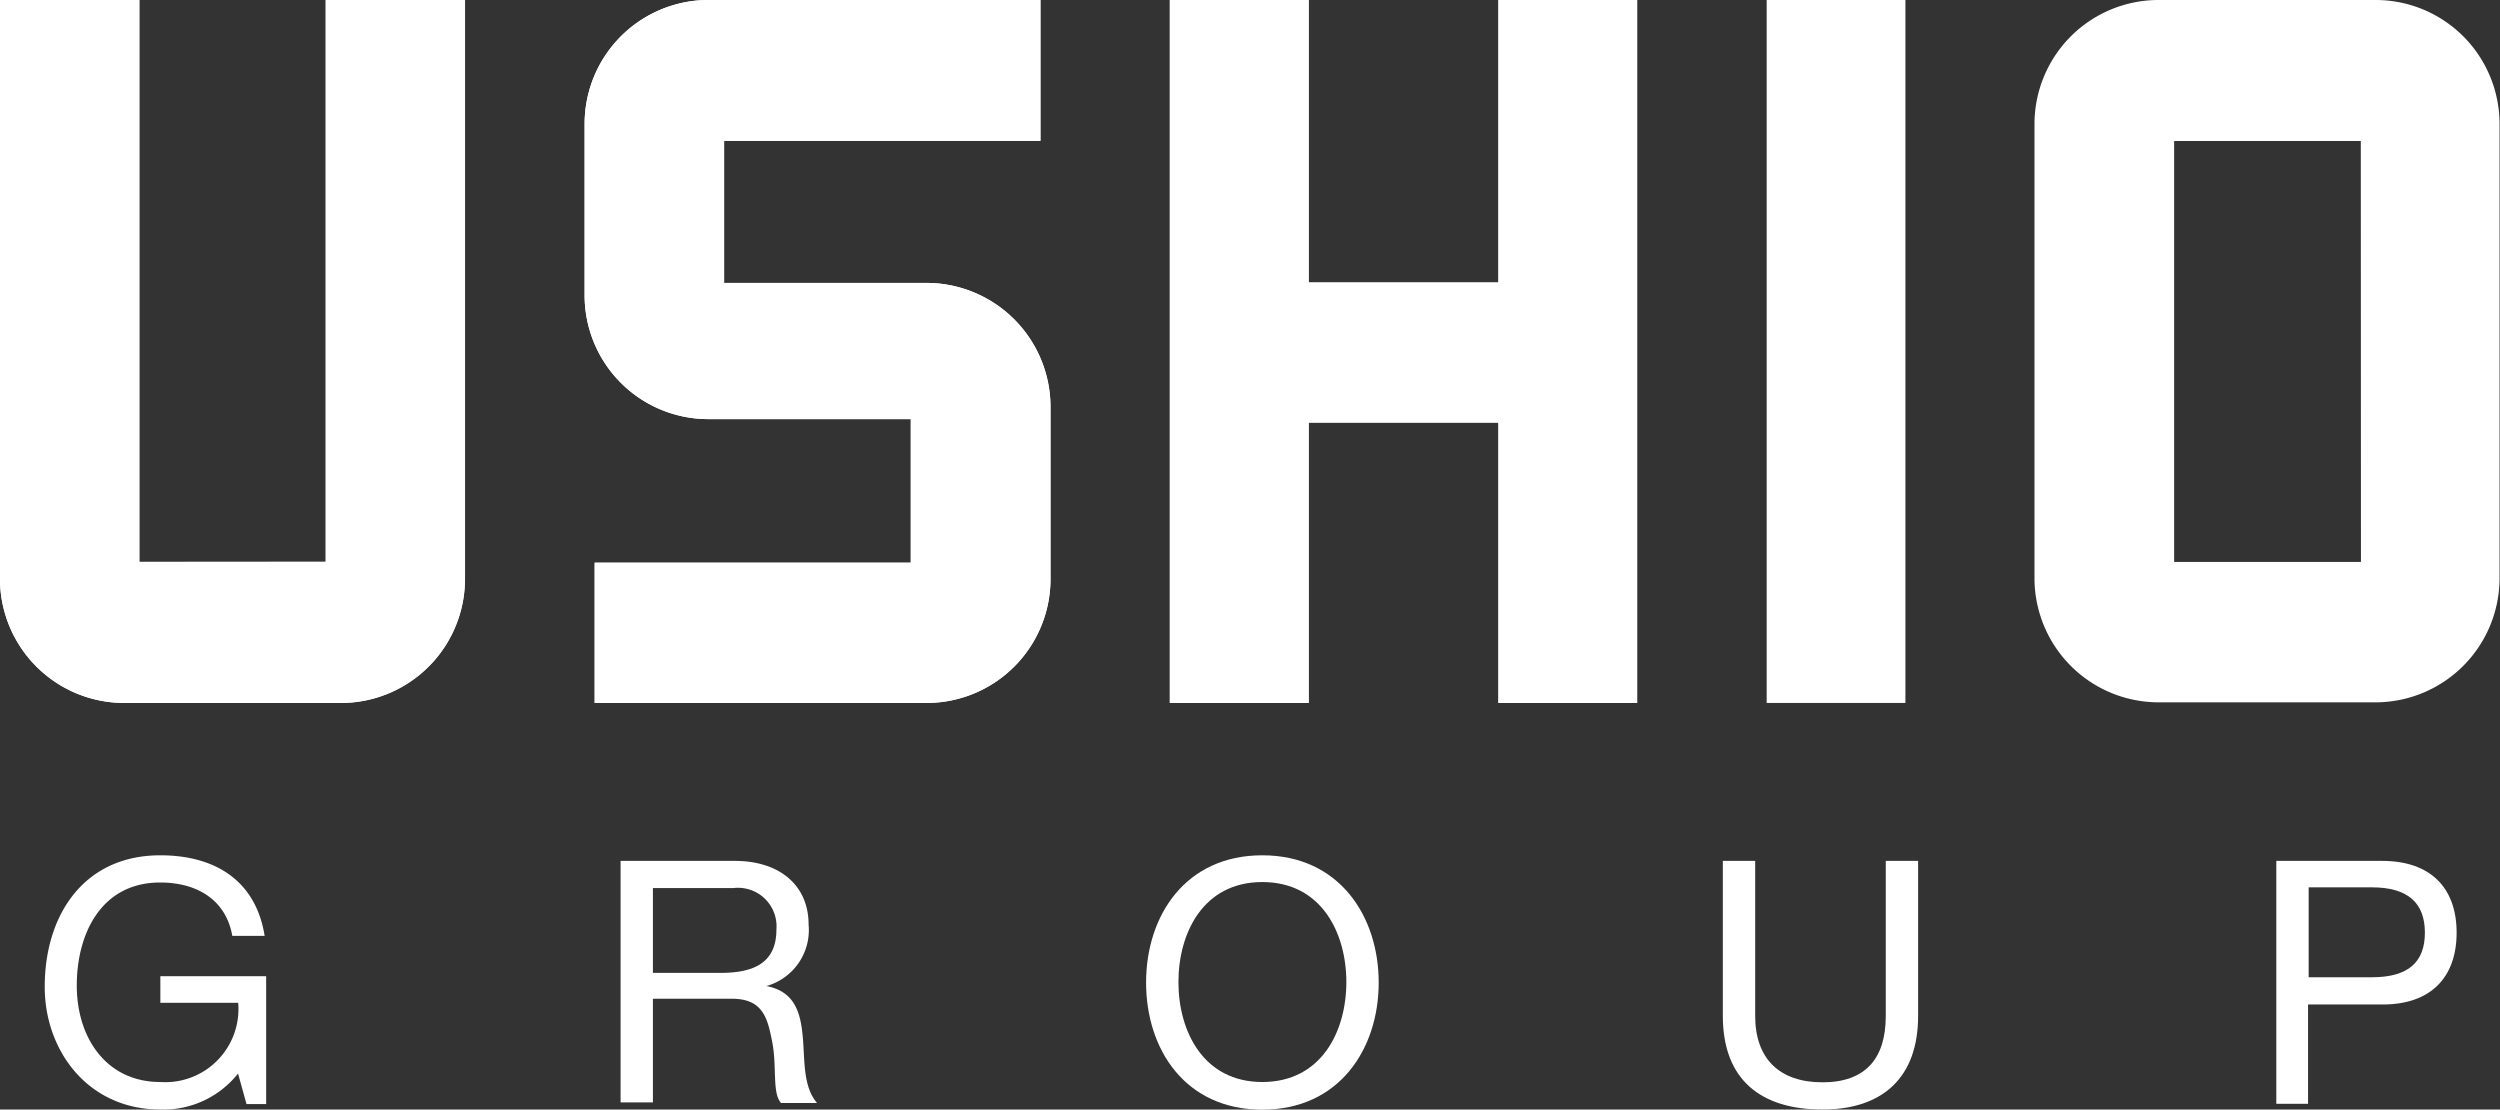
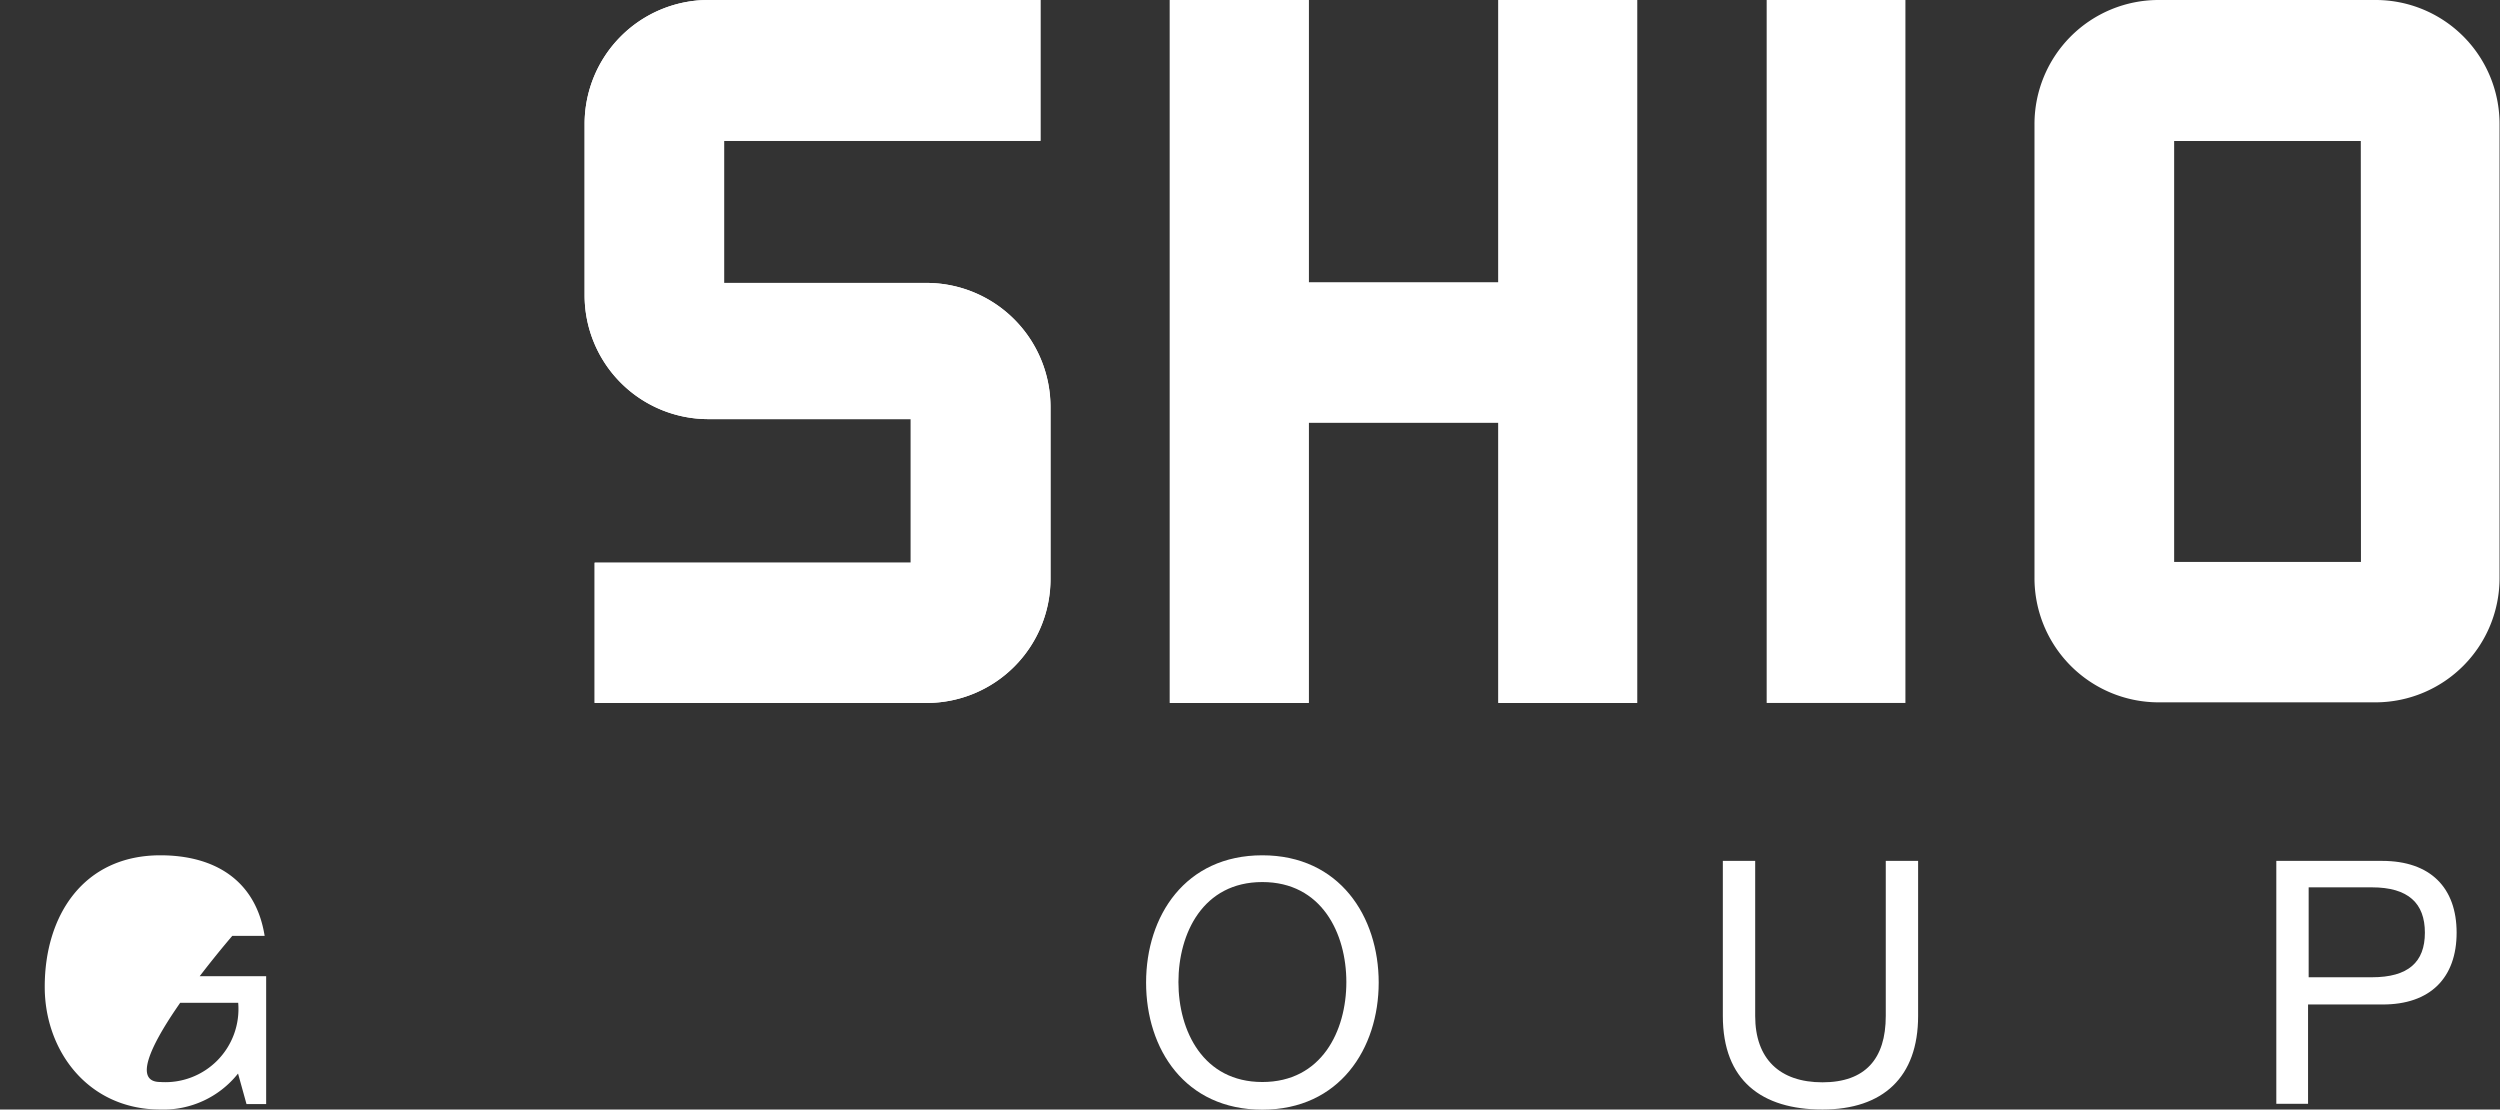
<svg xmlns="http://www.w3.org/2000/svg" id="レイヤー_1" data-name="レイヤー 1" viewBox="0 0 165.41 73.41">
  <rect x="0" y="0" width="165.41" height="73.41" fill="#333333" stroke="none" />
  <defs>
    <style>.cls-1{fill:#fff;}</style>
  </defs>
-   <path class="cls-1" d="M32.14,88.44A6.3,6.3,0,0,1,27,90.82c-4.8,0-7.65-3.91-7.65-8.1C19.34,78,21.9,74,27,74c3.51,0,6.3,1.58,6.9,5.33H31.76c-.43-2.43-2.39-3.53-4.77-3.53-3.9,0-5.52,3.38-5.52,6.82S23.41,89,27,89a4.84,4.84,0,0,0,5.15-5.24H27V82h7v8.46H32.7Z" transform="translate(-16.39 -17.41)" />
-   <path class="cls-1" d="M57.45,74.37H65c3,0,4.89,1.64,4.89,4.21a3.85,3.85,0,0,1-2.79,4.07v0c1.86.36,2.25,1.73,2.4,3.31s0,3.33.95,4.43H68.07c-.6-.65-.27-2.39-.58-4s-.61-2.9-2.68-2.9H59.59v6.86H57.45Zm6.6,7.41c2,0,3.71-.52,3.71-2.86a2.55,2.55,0,0,0-2.86-2.75H59.59v5.61Z" transform="translate(-16.39 -17.41)" />
+   <path class="cls-1" d="M32.14,88.44A6.3,6.3,0,0,1,27,90.82c-4.8,0-7.65-3.91-7.65-8.1C19.34,78,21.9,74,27,74c3.51,0,6.3,1.58,6.9,5.33H31.76S23.41,89,27,89a4.84,4.84,0,0,0,5.15-5.24H27V82h7v8.46H32.7Z" transform="translate(-16.39 -17.41)" />
  <path class="cls-1" d="M99.91,74c5.11,0,7.7,4.05,7.7,8.42s-2.59,8.41-7.7,8.41-7.69-4-7.69-8.41S94.81,74,99.91,74Zm0,15c3.92,0,5.56-3.37,5.56-6.61s-1.64-6.62-5.56-6.62-5.55,3.38-5.55,6.62S96,89,99.91,89Z" transform="translate(-16.39 -17.41)" />
  <path class="cls-1" d="M143.3,84.63c0,4.05-2.32,6.19-6.33,6.19s-6.59-1.91-6.59-6.19V74.37h2.14V84.63c0,2.84,1.62,4.39,4.45,4.39s4.19-1.55,4.19-4.39V74.37h2.14Z" transform="translate(-16.39 -17.41)" />
  <path class="cls-1" d="M167,74.37h7c3.2,0,4.93,1.78,4.93,4.75s-1.73,4.77-4.93,4.75h-4.9v6.57H167Zm2.14,7.7h4.18c2.41,0,3.51-1,3.51-2.95s-1.1-3-3.51-3h-4.18Z" transform="translate(-16.39 -17.41)" />
  <path class="cls-1" d="M173.63,17.41H159.2A8.21,8.21,0,0,0,151,25.63v30a8.22,8.22,0,0,0,8.17,8.25h14.43a8.22,8.22,0,0,0,8.17-8.25v-30a8.2,8.2,0,0,0-8.17-8.22m-1,37.18H160.24V26.74h12.35Z" transform="translate(-16.39 -17.41)" />
  <path class="cls-1" d="M77.73,36.13H64.3v-9.4H85.23V17.41h-22a8.2,8.2,0,0,0-8.16,8.22v11.3a8.19,8.19,0,0,0,8.16,8.21H76.65v9.5H55.74v9.28h22a8.2,8.2,0,0,0,8.16-8.22V44.37a8.21,8.21,0,0,0-8.16-8.24" transform="translate(-16.39 -17.41)" />
  <path class="cls-1" d="M85.89,55.7a8.2,8.2,0,0,1-8.16,8.22h-22V54.64H76.65v-9.5H63.23a8.19,8.19,0,0,1-8.16-8.21V25.63a8.2,8.2,0,0,1,8.16-8.22h22v9.32H64.3v9.4H77.73a8.21,8.21,0,0,1,8.16,8.24Z" transform="translate(-16.39 -17.41)" />
  <polygon class="cls-1" points="86.59 0 77.4 0 77.4 46.51 86.59 46.51 86.59 27.96 99.14 27.96 99.14 46.51 108.32 46.51 108.32 0 99.14 0 99.14 18.69 86.59 18.69 86.59 0" />
  <polygon class="cls-1" points="99.14 18.69 99.14 0 108.32 0 108.32 46.51 99.14 46.51 99.14 27.96 86.59 27.96 86.59 46.51 77.4 46.51 77.4 0 86.59 0 86.59 18.69 99.14 18.69" />
  <rect class="cls-1" x="116.89" width="9.18" height="46.51" />
-   <path class="cls-1" d="M25.61,17.41H16.39V55.67a8.22,8.22,0,0,0,8.17,8.25H39a8.21,8.21,0,0,0,8.16-8.25V17.41H37.94V54.58H25.61Z" transform="translate(-16.39 -17.41)" />
-   <path class="cls-1" d="M37.94,54.58V17.41h9.21V55.67A8.21,8.21,0,0,1,39,63.92H24.56a8.22,8.22,0,0,1-8.17-8.25V17.41h9.22V54.59Z" transform="translate(-16.39 -17.41)" />
</svg>